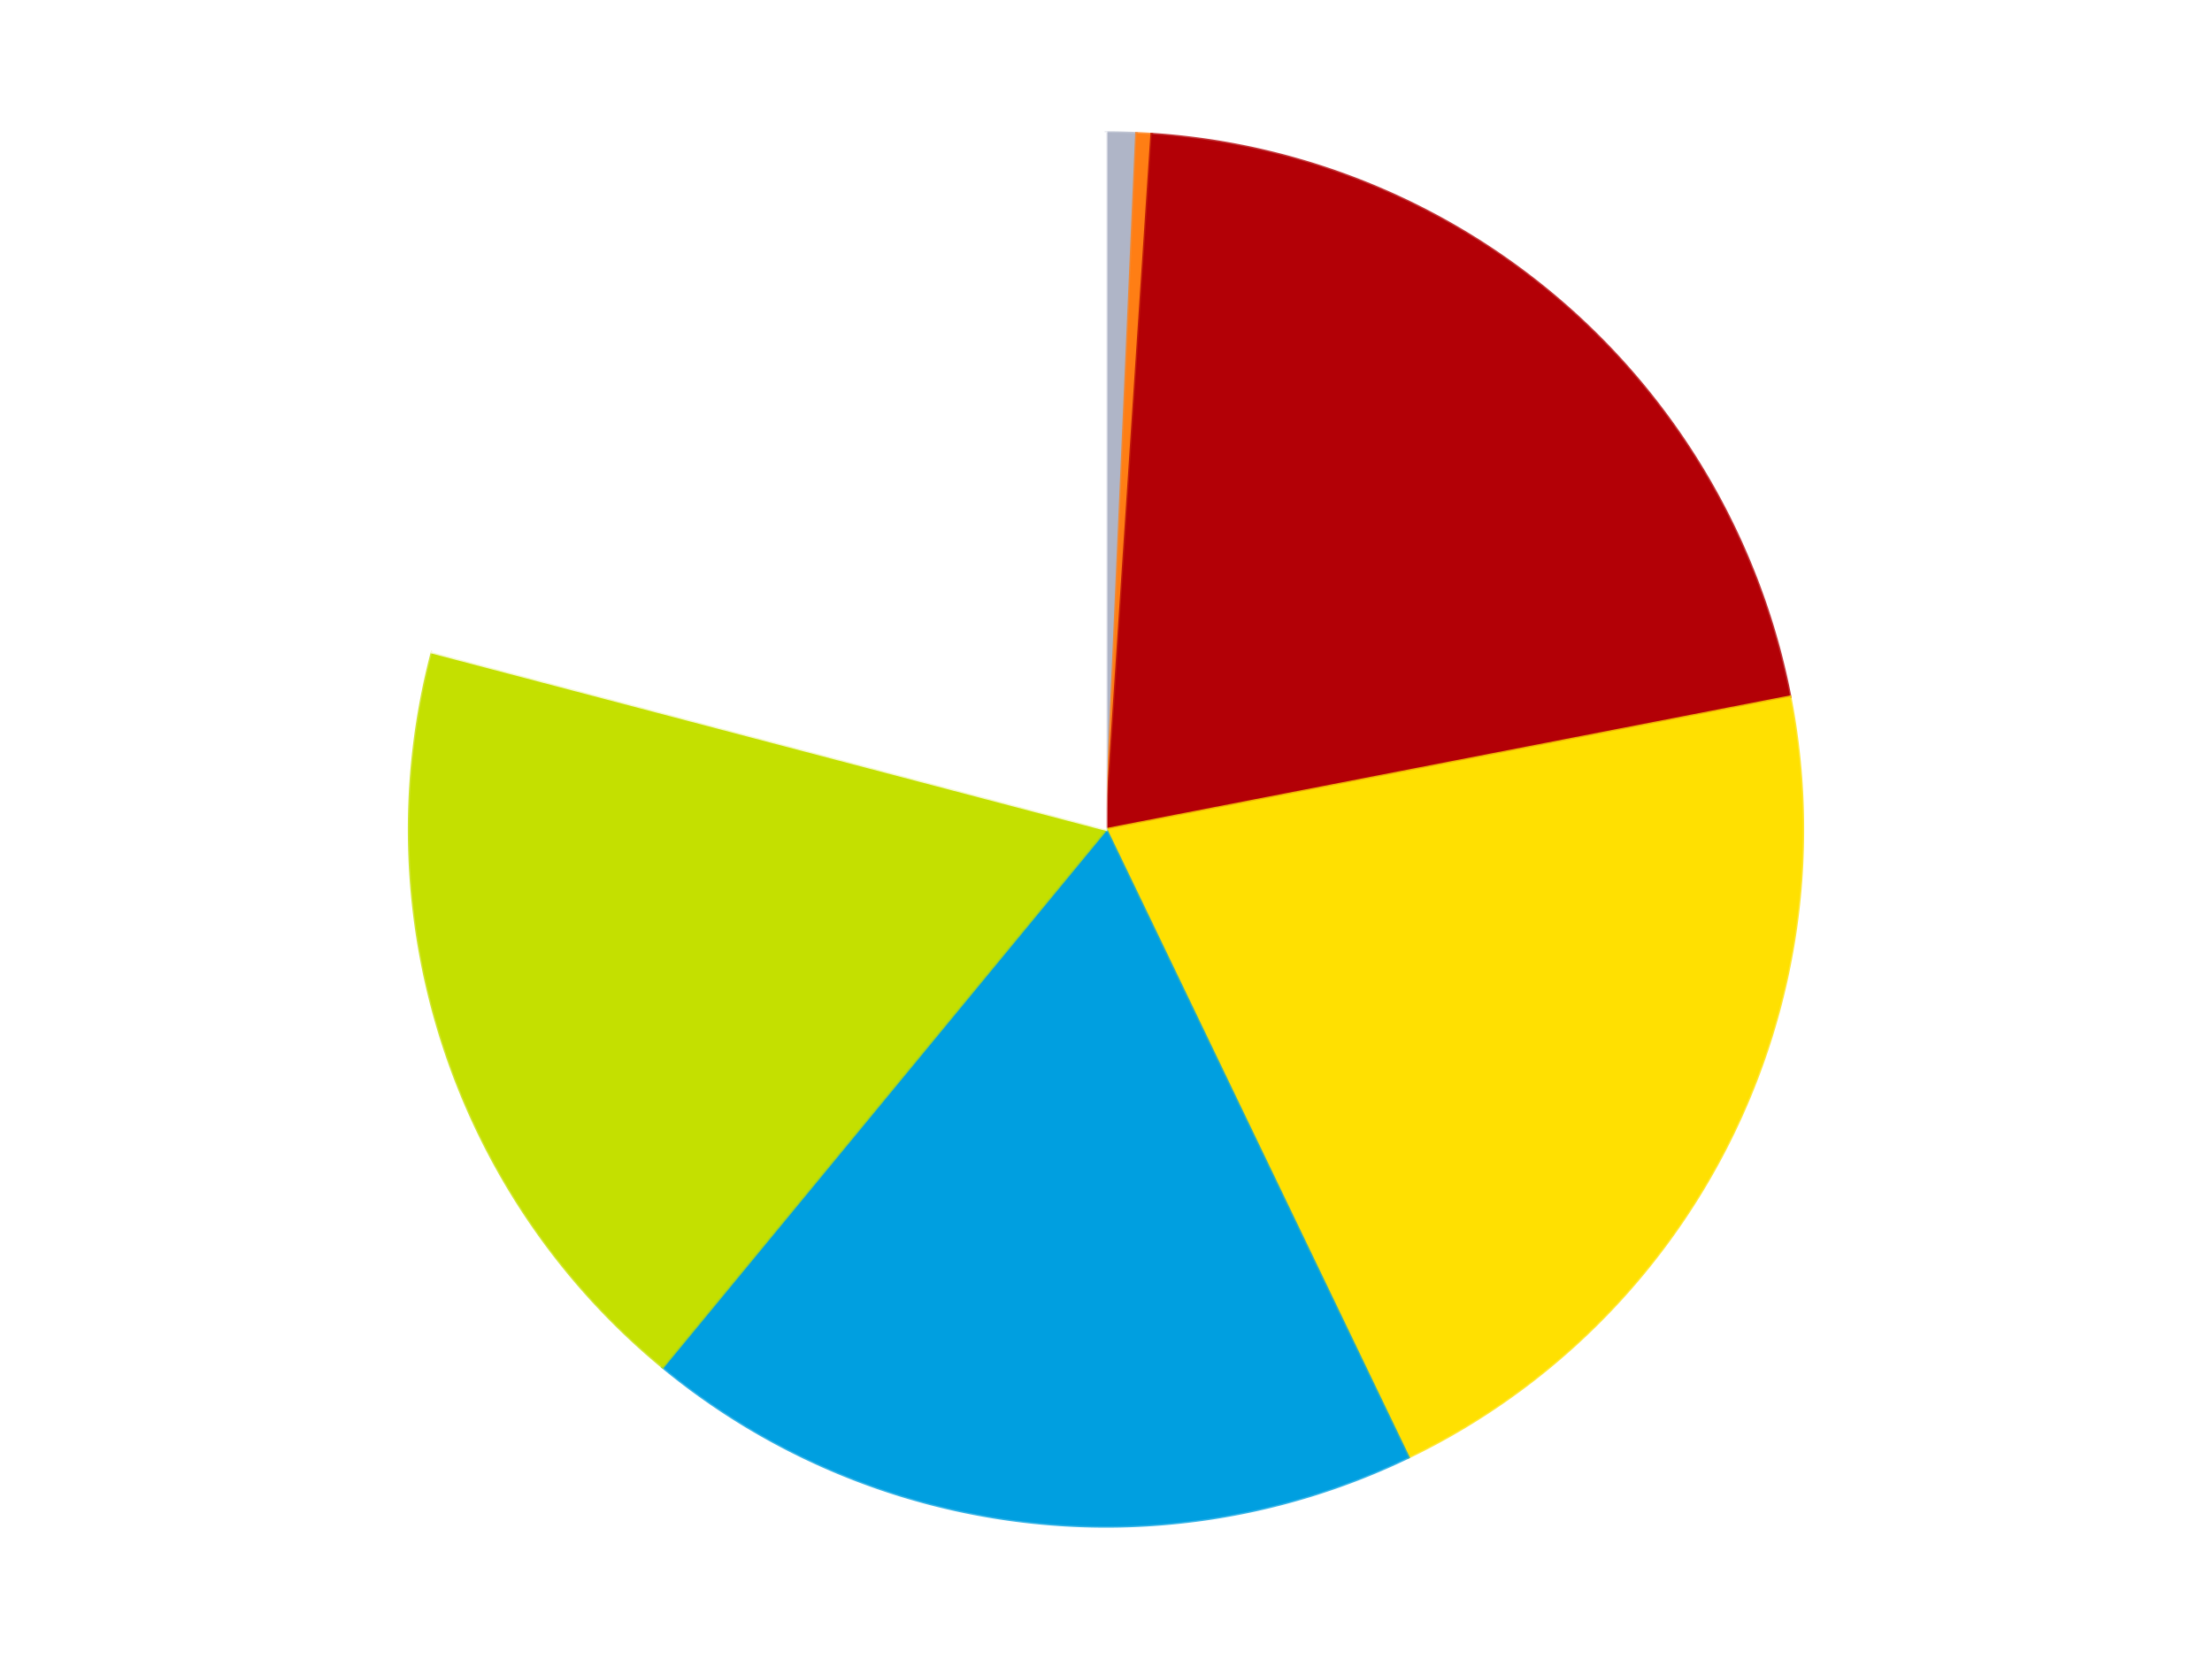
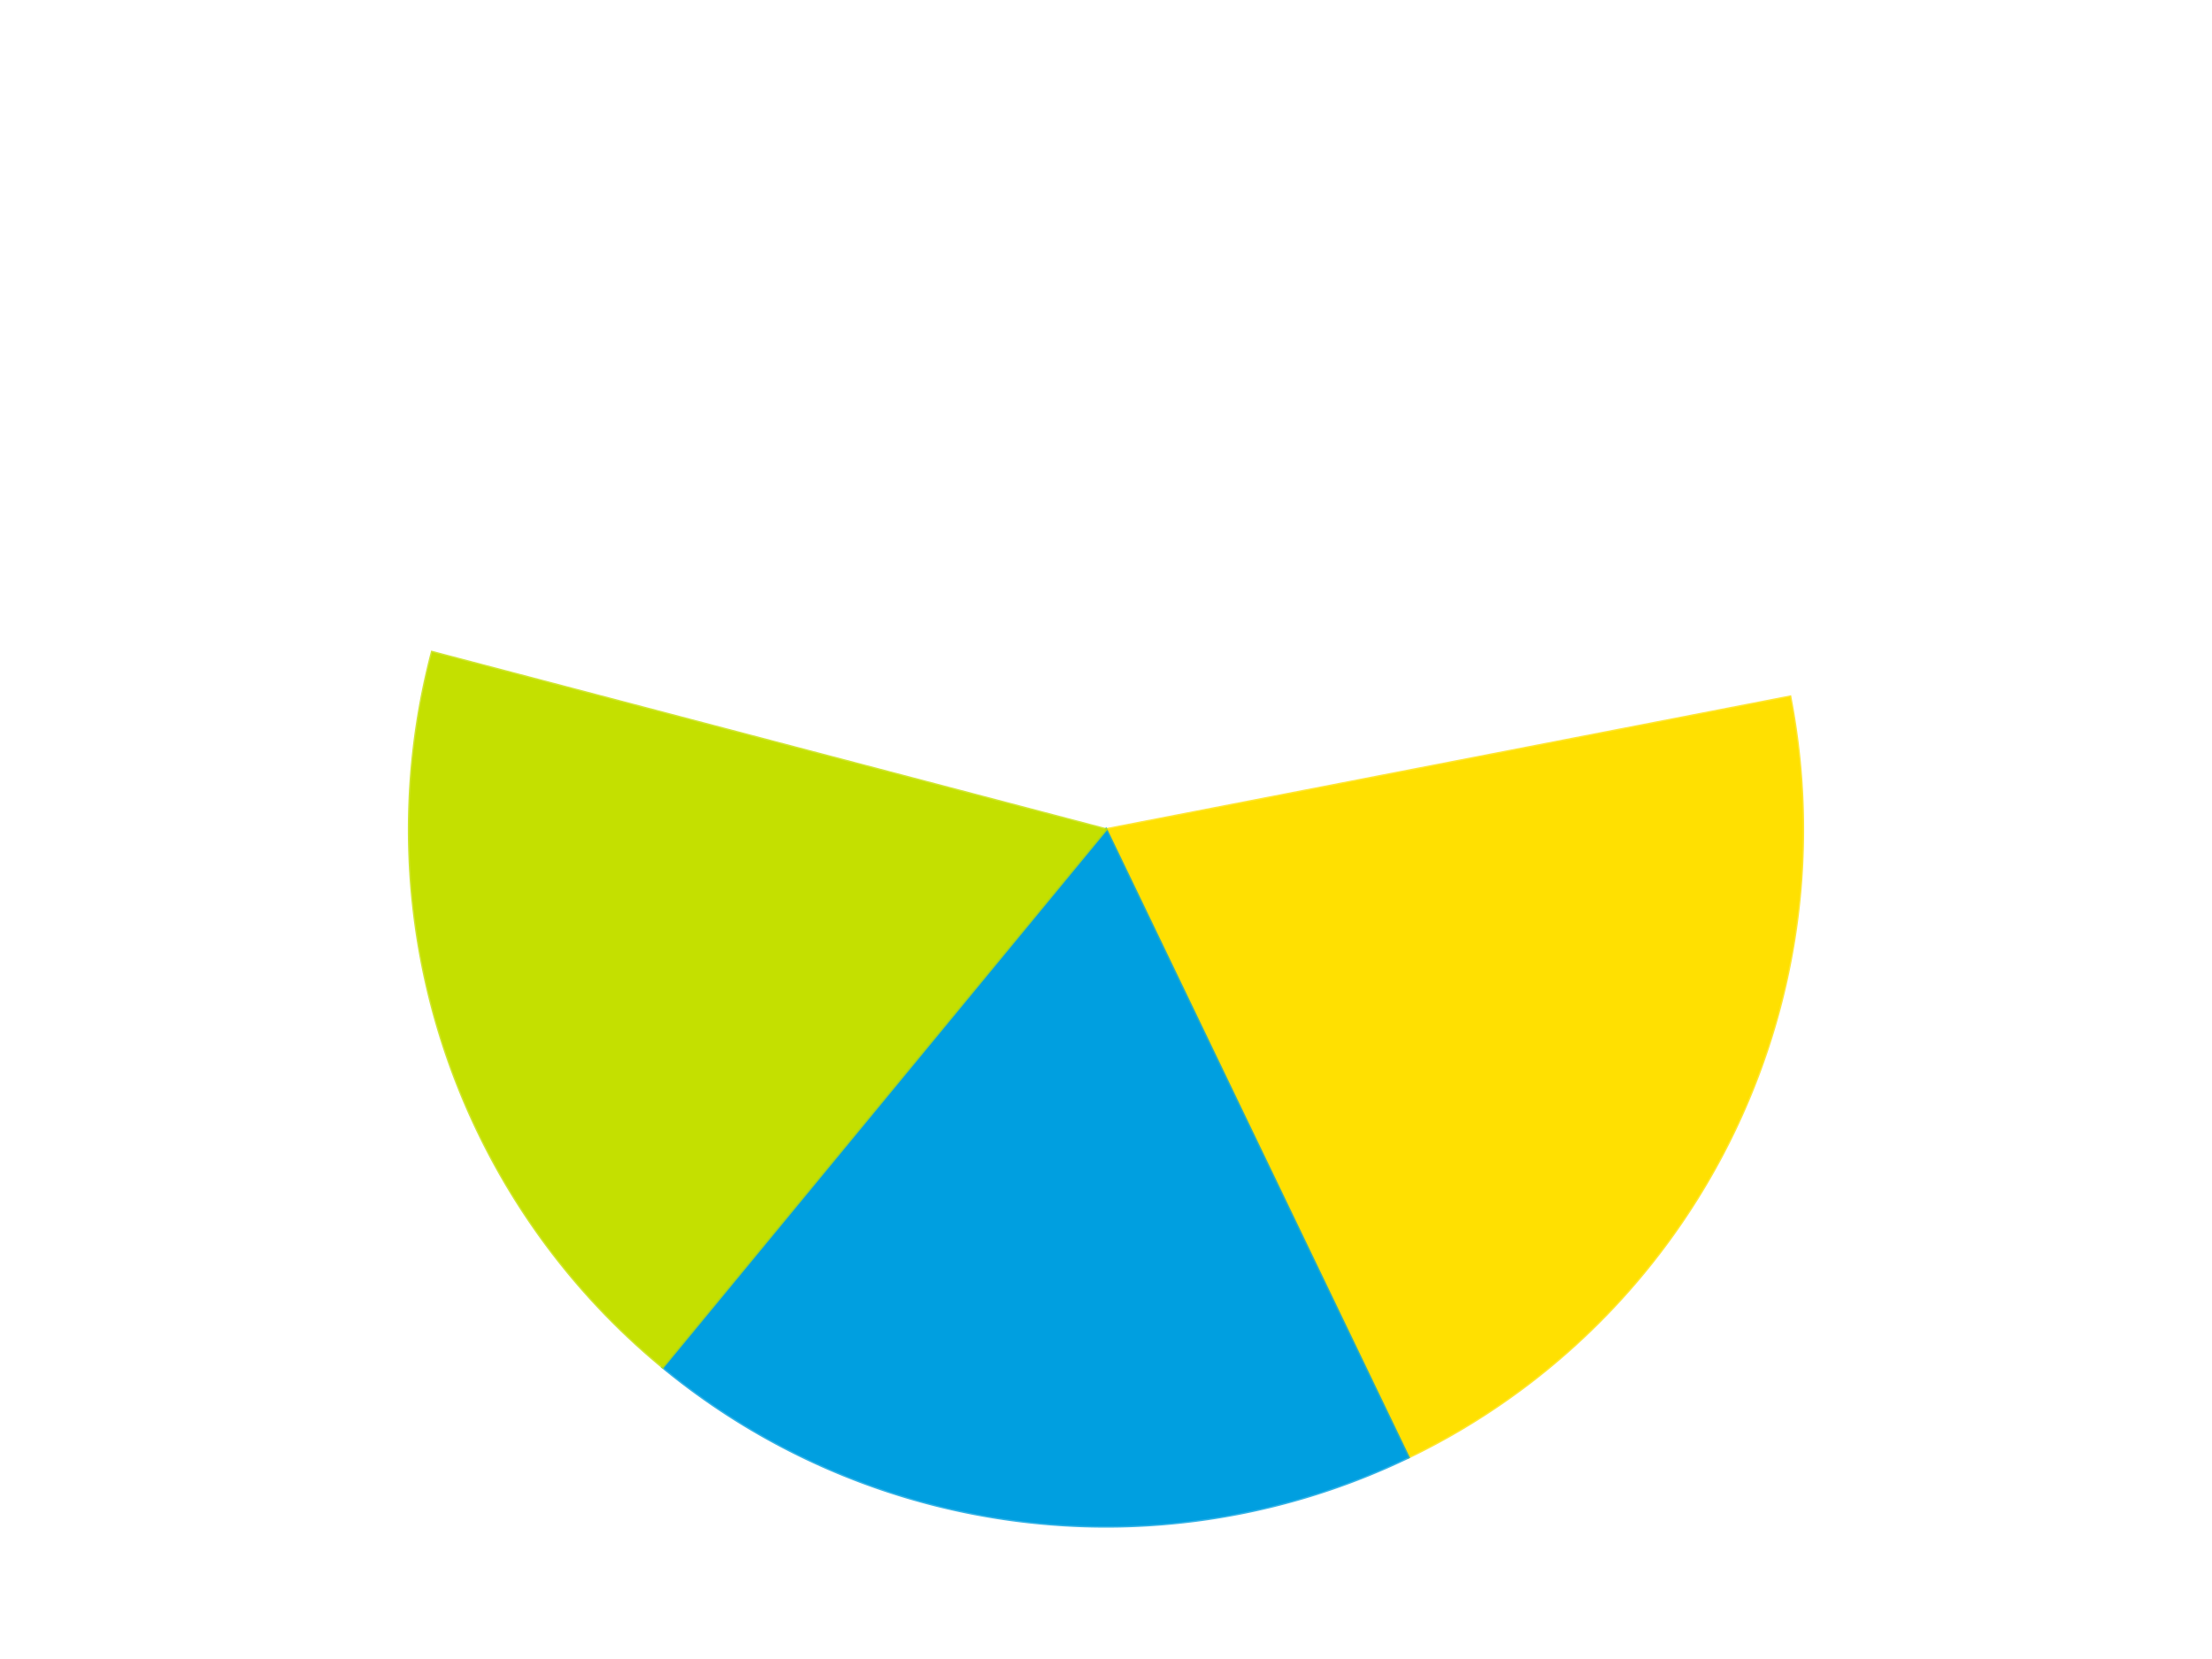
<svg xmlns="http://www.w3.org/2000/svg" xmlns:xlink="http://www.w3.org/1999/xlink" id="chart-d651b71d-1343-4569-b922-db43362a5ab0" class="pygal-chart" viewBox="0 0 800 600">
  <defs>
    <style type="text/css">#chart-d651b71d-1343-4569-b922-db43362a5ab0{-webkit-user-select:none;-webkit-font-smoothing:antialiased;font-family:Consolas,"Liberation Mono",Menlo,Courier,monospace}#chart-d651b71d-1343-4569-b922-db43362a5ab0 .title{font-family:Consolas,"Liberation Mono",Menlo,Courier,monospace;font-size:16px}#chart-d651b71d-1343-4569-b922-db43362a5ab0 .legends .legend text{font-family:Consolas,"Liberation Mono",Menlo,Courier,monospace;font-size:14px}#chart-d651b71d-1343-4569-b922-db43362a5ab0 .axis text{font-family:Consolas,"Liberation Mono",Menlo,Courier,monospace;font-size:10px}#chart-d651b71d-1343-4569-b922-db43362a5ab0 .axis text.major{font-family:Consolas,"Liberation Mono",Menlo,Courier,monospace;font-size:10px}#chart-d651b71d-1343-4569-b922-db43362a5ab0 .text-overlay text.value{font-family:Consolas,"Liberation Mono",Menlo,Courier,monospace;font-size:16px}#chart-d651b71d-1343-4569-b922-db43362a5ab0 .text-overlay text.label{font-family:Consolas,"Liberation Mono",Menlo,Courier,monospace;font-size:10px}#chart-d651b71d-1343-4569-b922-db43362a5ab0 .tooltip{font-family:Consolas,"Liberation Mono",Menlo,Courier,monospace;font-size:14px}#chart-d651b71d-1343-4569-b922-db43362a5ab0 text.no_data{font-family:Consolas,"Liberation Mono",Menlo,Courier,monospace;font-size:64px}
#chart-d651b71d-1343-4569-b922-db43362a5ab0{background-color:transparent}#chart-d651b71d-1343-4569-b922-db43362a5ab0 path,#chart-d651b71d-1343-4569-b922-db43362a5ab0 line,#chart-d651b71d-1343-4569-b922-db43362a5ab0 rect,#chart-d651b71d-1343-4569-b922-db43362a5ab0 circle{-webkit-transition:150ms;-moz-transition:150ms;transition:150ms}#chart-d651b71d-1343-4569-b922-db43362a5ab0 .graph &gt; .background{fill:transparent}#chart-d651b71d-1343-4569-b922-db43362a5ab0 .plot &gt; .background{fill:transparent}#chart-d651b71d-1343-4569-b922-db43362a5ab0 .graph{fill:rgba(0,0,0,.87)}#chart-d651b71d-1343-4569-b922-db43362a5ab0 text.no_data{fill:rgba(0,0,0,1)}#chart-d651b71d-1343-4569-b922-db43362a5ab0 .title{fill:rgba(0,0,0,1)}#chart-d651b71d-1343-4569-b922-db43362a5ab0 .legends .legend text{fill:rgba(0,0,0,.87)}#chart-d651b71d-1343-4569-b922-db43362a5ab0 .legends .legend:hover text{fill:rgba(0,0,0,1)}#chart-d651b71d-1343-4569-b922-db43362a5ab0 .axis .line{stroke:rgba(0,0,0,1)}#chart-d651b71d-1343-4569-b922-db43362a5ab0 .axis .guide.line{stroke:rgba(0,0,0,.54)}#chart-d651b71d-1343-4569-b922-db43362a5ab0 .axis .major.line{stroke:rgba(0,0,0,.87)}#chart-d651b71d-1343-4569-b922-db43362a5ab0 .axis text.major{fill:rgba(0,0,0,1)}#chart-d651b71d-1343-4569-b922-db43362a5ab0 .axis.y .guides:hover .guide.line,#chart-d651b71d-1343-4569-b922-db43362a5ab0 .line-graph .axis.x .guides:hover .guide.line,#chart-d651b71d-1343-4569-b922-db43362a5ab0 .stackedline-graph .axis.x .guides:hover .guide.line,#chart-d651b71d-1343-4569-b922-db43362a5ab0 .xy-graph .axis.x .guides:hover .guide.line{stroke:rgba(0,0,0,1)}#chart-d651b71d-1343-4569-b922-db43362a5ab0 .axis .guides:hover text{fill:rgba(0,0,0,1)}#chart-d651b71d-1343-4569-b922-db43362a5ab0 .reactive{fill-opacity:1.0;stroke-opacity:.8;stroke-width:1}#chart-d651b71d-1343-4569-b922-db43362a5ab0 .ci{stroke:rgba(0,0,0,.87)}#chart-d651b71d-1343-4569-b922-db43362a5ab0 .reactive.active,#chart-d651b71d-1343-4569-b922-db43362a5ab0 .active .reactive{fill-opacity:0.6;stroke-opacity:.9;stroke-width:4}#chart-d651b71d-1343-4569-b922-db43362a5ab0 .ci .reactive.active{stroke-width:1.5}#chart-d651b71d-1343-4569-b922-db43362a5ab0 .series text{fill:rgba(0,0,0,1)}#chart-d651b71d-1343-4569-b922-db43362a5ab0 .tooltip rect{fill:transparent;stroke:rgba(0,0,0,1);-webkit-transition:opacity 150ms;-moz-transition:opacity 150ms;transition:opacity 150ms}#chart-d651b71d-1343-4569-b922-db43362a5ab0 .tooltip .label{fill:rgba(0,0,0,.87)}#chart-d651b71d-1343-4569-b922-db43362a5ab0 .tooltip .label{fill:rgba(0,0,0,.87)}#chart-d651b71d-1343-4569-b922-db43362a5ab0 .tooltip .legend{font-size:.8em;fill:rgba(0,0,0,.54)}#chart-d651b71d-1343-4569-b922-db43362a5ab0 .tooltip .x_label{font-size:.6em;fill:rgba(0,0,0,1)}#chart-d651b71d-1343-4569-b922-db43362a5ab0 .tooltip .xlink{font-size:.5em;text-decoration:underline}#chart-d651b71d-1343-4569-b922-db43362a5ab0 .tooltip .value{font-size:1.5em}#chart-d651b71d-1343-4569-b922-db43362a5ab0 .bound{font-size:.5em}#chart-d651b71d-1343-4569-b922-db43362a5ab0 .max-value{font-size:.75em;fill:rgba(0,0,0,.54)}#chart-d651b71d-1343-4569-b922-db43362a5ab0 .map-element{fill:transparent;stroke:rgba(0,0,0,.54) !important}#chart-d651b71d-1343-4569-b922-db43362a5ab0 .map-element .reactive{fill-opacity:inherit;stroke-opacity:inherit}#chart-d651b71d-1343-4569-b922-db43362a5ab0 .color-0,#chart-d651b71d-1343-4569-b922-db43362a5ab0 .color-0 a:visited{stroke:#F44336;fill:#F44336}#chart-d651b71d-1343-4569-b922-db43362a5ab0 .color-1,#chart-d651b71d-1343-4569-b922-db43362a5ab0 .color-1 a:visited{stroke:#3F51B5;fill:#3F51B5}#chart-d651b71d-1343-4569-b922-db43362a5ab0 .color-2,#chart-d651b71d-1343-4569-b922-db43362a5ab0 .color-2 a:visited{stroke:#009688;fill:#009688}#chart-d651b71d-1343-4569-b922-db43362a5ab0 .color-3,#chart-d651b71d-1343-4569-b922-db43362a5ab0 .color-3 a:visited{stroke:#FFC107;fill:#FFC107}#chart-d651b71d-1343-4569-b922-db43362a5ab0 .color-4,#chart-d651b71d-1343-4569-b922-db43362a5ab0 .color-4 a:visited{stroke:#FF5722;fill:#FF5722}#chart-d651b71d-1343-4569-b922-db43362a5ab0 .color-5,#chart-d651b71d-1343-4569-b922-db43362a5ab0 .color-5 a:visited{stroke:#9C27B0;fill:#9C27B0}#chart-d651b71d-1343-4569-b922-db43362a5ab0 .color-6,#chart-d651b71d-1343-4569-b922-db43362a5ab0 .color-6 a:visited{stroke:#03A9F4;fill:#03A9F4}#chart-d651b71d-1343-4569-b922-db43362a5ab0 .text-overlay .color-0 text{fill:black}#chart-d651b71d-1343-4569-b922-db43362a5ab0 .text-overlay .color-1 text{fill:black}#chart-d651b71d-1343-4569-b922-db43362a5ab0 .text-overlay .color-2 text{fill:black}#chart-d651b71d-1343-4569-b922-db43362a5ab0 .text-overlay .color-3 text{fill:black}#chart-d651b71d-1343-4569-b922-db43362a5ab0 .text-overlay .color-4 text{fill:black}#chart-d651b71d-1343-4569-b922-db43362a5ab0 .text-overlay .color-5 text{fill:black}#chart-d651b71d-1343-4569-b922-db43362a5ab0 .text-overlay .color-6 text{fill:black}
#chart-d651b71d-1343-4569-b922-db43362a5ab0 text.no_data{text-anchor:middle}#chart-d651b71d-1343-4569-b922-db43362a5ab0 .guide.line{fill:none}#chart-d651b71d-1343-4569-b922-db43362a5ab0 .centered{text-anchor:middle}#chart-d651b71d-1343-4569-b922-db43362a5ab0 .title{text-anchor:middle}#chart-d651b71d-1343-4569-b922-db43362a5ab0 .legends .legend text{fill-opacity:1}#chart-d651b71d-1343-4569-b922-db43362a5ab0 .axis.x text{text-anchor:middle}#chart-d651b71d-1343-4569-b922-db43362a5ab0 .axis.x:not(.web) text[transform]{text-anchor:start}#chart-d651b71d-1343-4569-b922-db43362a5ab0 .axis.x:not(.web) text[transform].backwards{text-anchor:end}#chart-d651b71d-1343-4569-b922-db43362a5ab0 .axis.y text{text-anchor:end}#chart-d651b71d-1343-4569-b922-db43362a5ab0 .axis.y text[transform].backwards{text-anchor:start}#chart-d651b71d-1343-4569-b922-db43362a5ab0 .axis.y2 text{text-anchor:start}#chart-d651b71d-1343-4569-b922-db43362a5ab0 .axis.y2 text[transform].backwards{text-anchor:end}#chart-d651b71d-1343-4569-b922-db43362a5ab0 .axis .guide.line{stroke-dasharray:4,4;stroke:black}#chart-d651b71d-1343-4569-b922-db43362a5ab0 .axis .major.guide.line{stroke-dasharray:6,6;stroke:black}#chart-d651b71d-1343-4569-b922-db43362a5ab0 .horizontal .axis.y .guide.line,#chart-d651b71d-1343-4569-b922-db43362a5ab0 .horizontal .axis.y2 .guide.line,#chart-d651b71d-1343-4569-b922-db43362a5ab0 .vertical .axis.x .guide.line{opacity:0}#chart-d651b71d-1343-4569-b922-db43362a5ab0 .horizontal .axis.always_show .guide.line,#chart-d651b71d-1343-4569-b922-db43362a5ab0 .vertical .axis.always_show .guide.line{opacity:1 !important}#chart-d651b71d-1343-4569-b922-db43362a5ab0 .axis.y .guides:hover .guide.line,#chart-d651b71d-1343-4569-b922-db43362a5ab0 .axis.y2 .guides:hover .guide.line,#chart-d651b71d-1343-4569-b922-db43362a5ab0 .axis.x .guides:hover .guide.line{opacity:1}#chart-d651b71d-1343-4569-b922-db43362a5ab0 .axis .guides:hover text{opacity:1}#chart-d651b71d-1343-4569-b922-db43362a5ab0 .nofill{fill:none}#chart-d651b71d-1343-4569-b922-db43362a5ab0 .subtle-fill{fill-opacity:.2}#chart-d651b71d-1343-4569-b922-db43362a5ab0 .dot{stroke-width:1px;fill-opacity:1;stroke-opacity:1}#chart-d651b71d-1343-4569-b922-db43362a5ab0 .dot.active{stroke-width:5px}#chart-d651b71d-1343-4569-b922-db43362a5ab0 .dot.negative{fill:transparent}#chart-d651b71d-1343-4569-b922-db43362a5ab0 text,#chart-d651b71d-1343-4569-b922-db43362a5ab0 tspan{stroke:none !important}#chart-d651b71d-1343-4569-b922-db43362a5ab0 .series text.active{opacity:1}#chart-d651b71d-1343-4569-b922-db43362a5ab0 .tooltip rect{fill-opacity:.95;stroke-width:.5}#chart-d651b71d-1343-4569-b922-db43362a5ab0 .tooltip text{fill-opacity:1}#chart-d651b71d-1343-4569-b922-db43362a5ab0 .showable{visibility:hidden}#chart-d651b71d-1343-4569-b922-db43362a5ab0 .showable.shown{visibility:visible}#chart-d651b71d-1343-4569-b922-db43362a5ab0 .gauge-background{fill:rgba(229,229,229,1);stroke:none}#chart-d651b71d-1343-4569-b922-db43362a5ab0 .bg-lines{stroke:transparent;stroke-width:2px}</style>
    <script type="text/javascript">window.pygal = window.pygal || {};window.pygal.config = window.pygal.config || {};window.pygal.config['d651b71d-1343-4569-b922-db43362a5ab0'] = {"allow_interruptions": false, "box_mode": "extremes", "classes": ["pygal-chart"], "css": ["file://style.css", "file://graph.css"], "defs": [], "disable_xml_declaration": false, "dots_size": 2.5, "dynamic_print_values": false, "explicit_size": false, "fill": false, "force_uri_protocol": "https", "formatter": null, "half_pie": false, "height": 600, "include_x_axis": false, "inner_radius": 0, "interpolate": null, "interpolation_parameters": {}, "interpolation_precision": 250, "inverse_y_axis": false, "js": ["//kozea.github.io/pygal.js/2.0.x/pygal-tooltips.min.js"], "legend_at_bottom": false, "legend_at_bottom_columns": null, "legend_box_size": 12, "logarithmic": false, "margin": 20, "margin_bottom": null, "margin_left": null, "margin_right": null, "margin_top": null, "max_scale": 16, "min_scale": 4, "missing_value_fill_truncation": "x", "no_data_text": "No data", "no_prefix": false, "order_min": null, "pretty_print": false, "print_labels": false, "print_values": false, "print_values_position": "center", "print_zeroes": true, "range": null, "rounded_bars": null, "secondary_range": null, "show_dots": true, "show_legend": false, "show_minor_x_labels": true, "show_minor_y_labels": true, "show_only_major_dots": false, "show_x_guides": false, "show_x_labels": true, "show_y_guides": true, "show_y_labels": true, "spacing": 10, "stack_from_top": false, "strict": false, "stroke": true, "stroke_style": null, "style": {"background": "transparent", "ci_colors": [], "colors": ["#F44336", "#3F51B5", "#009688", "#FFC107", "#FF5722", "#9C27B0", "#03A9F4", "#8BC34A", "#FF9800", "#E91E63", "#2196F3", "#4CAF50", "#FFEB3B", "#673AB7", "#00BCD4", "#CDDC39", "#9E9E9E", "#607D8B"], "dot_opacity": "1", "font_family": "Consolas, \"Liberation Mono\", Menlo, Courier, monospace", "foreground": "rgba(0, 0, 0, .87)", "foreground_strong": "rgba(0, 0, 0, 1)", "foreground_subtle": "rgba(0, 0, 0, .54)", "guide_stroke_color": "black", "guide_stroke_dasharray": "4,4", "label_font_family": "Consolas, \"Liberation Mono\", Menlo, Courier, monospace", "label_font_size": 10, "legend_font_family": "Consolas, \"Liberation Mono\", Menlo, Courier, monospace", "legend_font_size": 14, "major_guide_stroke_color": "black", "major_guide_stroke_dasharray": "6,6", "major_label_font_family": "Consolas, \"Liberation Mono\", Menlo, Courier, monospace", "major_label_font_size": 10, "no_data_font_family": "Consolas, \"Liberation Mono\", Menlo, Courier, monospace", "no_data_font_size": 64, "opacity": "1.0", "opacity_hover": "0.6", "plot_background": "transparent", "stroke_opacity": ".8", "stroke_opacity_hover": ".9", "stroke_width": "1", "stroke_width_hover": "4", "title_font_family": "Consolas, \"Liberation Mono\", Menlo, Courier, monospace", "title_font_size": 16, "tooltip_font_family": "Consolas, \"Liberation Mono\", Menlo, Courier, monospace", "tooltip_font_size": 14, "transition": "150ms", "value_background": "rgba(229, 229, 229, 1)", "value_colors": [], "value_font_family": "Consolas, \"Liberation Mono\", Menlo, Courier, monospace", "value_font_size": 16, "value_label_font_family": "Consolas, \"Liberation Mono\", Menlo, Courier, monospace", "value_label_font_size": 10}, "title": null, "tooltip_border_radius": 0, "tooltip_fancy_mode": true, "truncate_label": null, "truncate_legend": null, "width": 800, "x_label_rotation": 0, "x_labels": null, "x_labels_major": null, "x_labels_major_count": null, "x_labels_major_every": null, "x_title": null, "xrange": null, "y_label_rotation": 0, "y_labels": null, "y_labels_major": null, "y_labels_major_count": null, "y_labels_major_every": null, "y_title": null, "zero": 0, "legends": ["Light Bluish Gray", "Orange", "Red", "Yellow", "Dark Azure", "Lime", "White"]}</script>
    <script type="text/javascript" xlink:href="https://kozea.github.io/pygal.js/2.0.x/pygal-tooltips.min.js" />
  </defs>
  <title>Pygal</title>
  <g class="graph pie-graph vertical">
-     <rect x="0" y="0" width="800" height="600" class="background" />
    <g transform="translate(20, 20)" class="plot">
      <rect x="0" y="0" width="760" height="560" class="background" />
      <g class="series serie-0 color-0">
        <g class="slices">
          <g class="slice" style="fill: #AFB5C7; stroke: #AFB5C7">
-             <path d="M380 28 A252 252 0 0 1 391.03 28.242 L380 280 A0 0 0 0 0 380 280 z" class="slice reactive tooltip-trigger" />
            <desc class="value">2</desc>
            <desc class="x centered">382.7582512534759</desc>
            <desc class="y centered">154.03019389543104</desc>
          </g>
        </g>
      </g>
      <g class="series serie-1 color-1">
        <g class="slices">
          <g class="slice" style="fill: #FF7E14; stroke: #FF7E14">
-             <path d="M391.03 28.242 A252 252 0 0 1 396.539 28.543 L380 280 A0 0 0 0 0 380 280 z" class="slice reactive tooltip-trigger" />
            <desc class="value">1</desc>
            <desc class="x centered">386.89273654134996</desc>
            <desc class="y centered">154.1886722787986</desc>
          </g>
        </g>
      </g>
      <g class="series serie-2 color-2">
        <g class="slices">
          <g class="slice" style="fill: #B30006; stroke: #B30006">
-             <path d="M396.539 28.543 A252 252 0 0 1 627.39 232.021 L380 280 A0 0 0 0 0 380 280 z" class="slice reactive tooltip-trigger" />
            <desc class="value">60</desc>
            <desc class="x centered">463.31494873118567</desc>
            <desc class="y centered">185.47688474283183</desc>
          </g>
        </g>
      </g>
      <g class="series serie-3 color-3">
        <g class="slices">
          <g class="slice" style="fill: #FFE001; stroke: #FFE001">
            <path d="M627.39 232.021 A252 252 0 0 1 489.339 507.044 L380 280 A0 0 0 0 0 380 280 z" class="slice reactive tooltip-trigger" />
            <desc class="value">60</desc>
            <desc class="x centered">492.6091733283222</desc>
            <desc class="y centered">336.52587091157363</desc>
          </g>
        </g>
      </g>
      <g class="series serie-4 color-4">
        <g class="slices">
          <g class="slice" style="fill: #009FE0; stroke: #009FE0">
            <path d="M489.339 507.044 A252 252 0 0 1 219.667 474.415 L380 280 A0 0 0 0 0 380 280 z" class="slice reactive tooltip-trigger" />
            <desc class="value">52</desc>
            <desc class="x centered">364.8650403867966</desc>
            <desc class="y centered">405.087701224008</desc>
          </g>
        </g>
      </g>
      <g class="series serie-5 color-5">
        <g class="slices">
          <g class="slice" style="fill: #C4E000; stroke: #C4E000">
            <path d="M219.667 474.415 A252 252 0 0 1 136.292 215.888 L380 280 A0 0 0 0 0 380 280 z" class="slice reactive tooltip-trigger" />
            <desc class="value">52</desc>
            <desc class="x centered">260.0819247270308</desc>
            <desc class="y centered">318.6737019539958</desc>
          </g>
        </g>
      </g>
      <g class="series serie-6 color-6">
        <g class="slices">
          <g class="slice" style="fill: #FFFFFF; stroke: #FFFFFF">
-             <path d="M136.292 215.888 A252 252 0 0 1 380 28 L380 280 A0 0 0 0 0 380 280 z" class="slice reactive tooltip-trigger" />
            <desc class="value">60</desc>
            <desc class="x centered">303.0682968189442</desc>
            <desc class="y centered">180.21266089497158</desc>
          </g>
        </g>
      </g>
    </g>
    <g class="titles" />
    <g transform="translate(20, 20)" class="plot overlay">
      <g class="series serie-0 color-0" />
      <g class="series serie-1 color-1" />
      <g class="series serie-2 color-2" />
      <g class="series serie-3 color-3" />
      <g class="series serie-4 color-4" />
      <g class="series serie-5 color-5" />
      <g class="series serie-6 color-6" />
    </g>
    <g transform="translate(20, 20)" class="plot text-overlay">
      <g class="series serie-0 color-0" />
      <g class="series serie-1 color-1" />
      <g class="series serie-2 color-2" />
      <g class="series serie-3 color-3" />
      <g class="series serie-4 color-4" />
      <g class="series serie-5 color-5" />
      <g class="series serie-6 color-6" />
    </g>
    <g transform="translate(20, 20)" class="plot tooltip-overlay">
      <g transform="translate(0 0)" style="opacity: 0" class="tooltip">
        <rect rx="0" ry="0" width="0" height="0" class="tooltip-box" />
        <g class="text" />
      </g>
    </g>
  </g>
</svg>